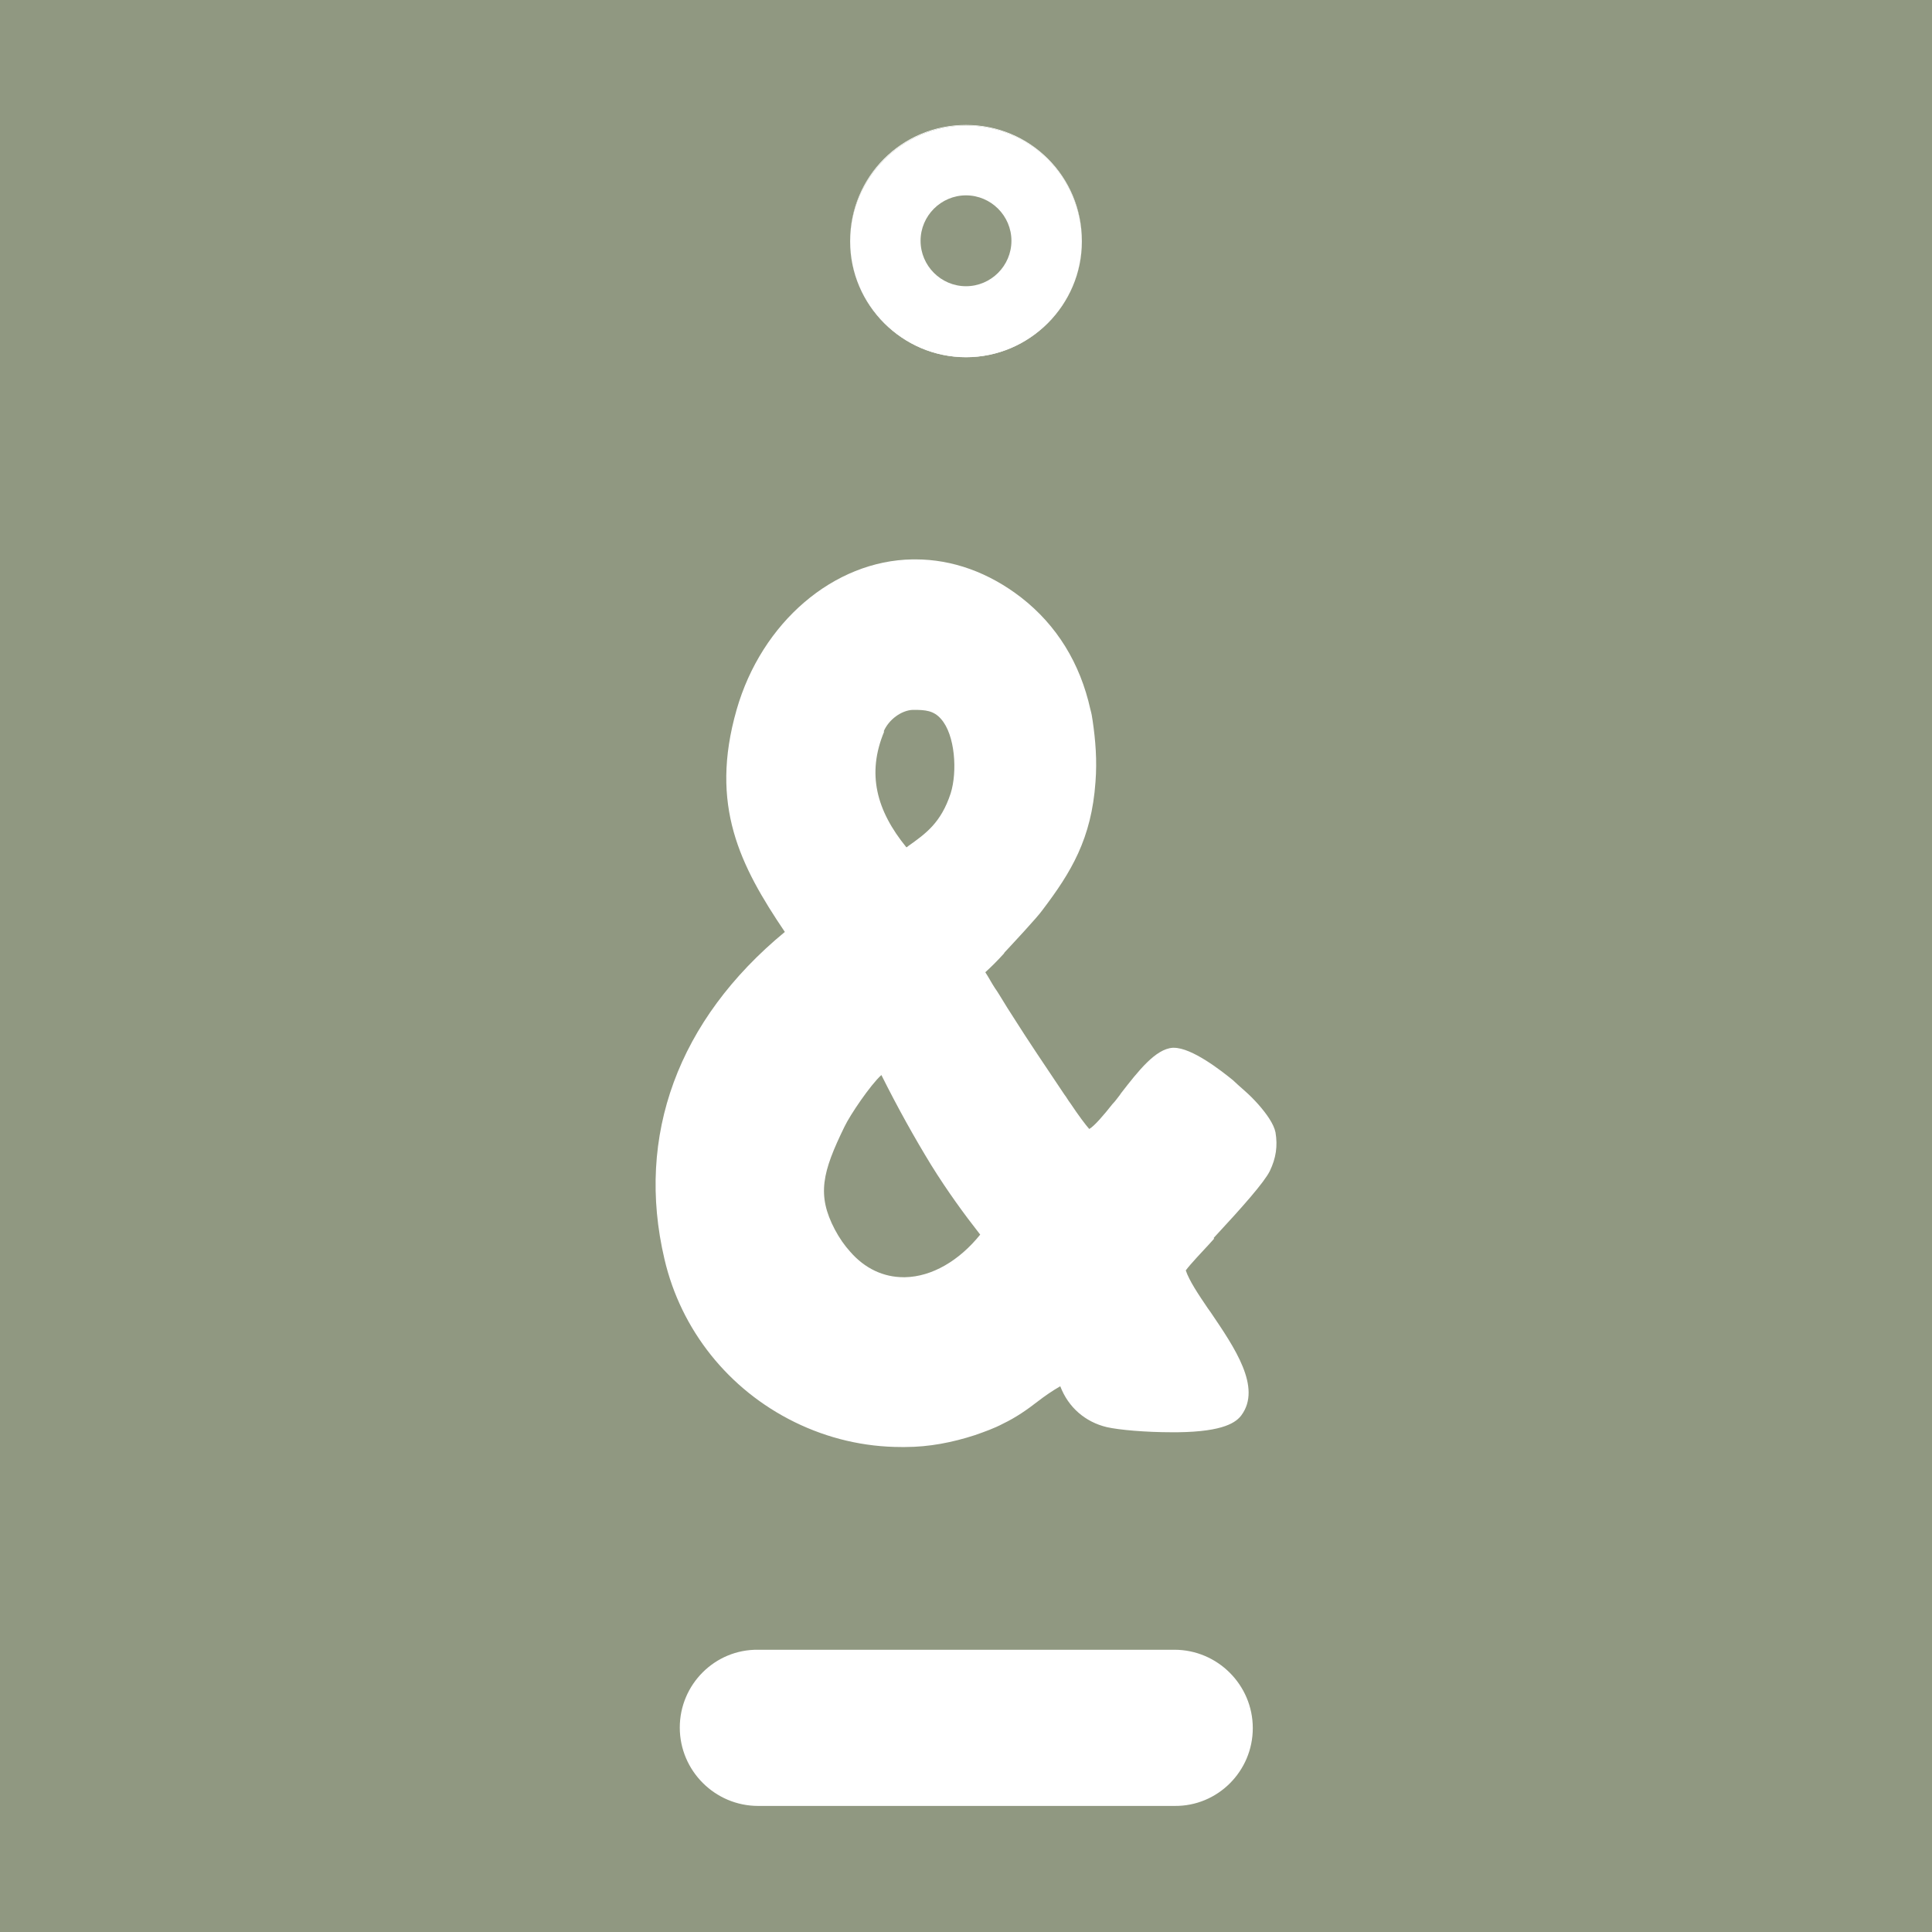
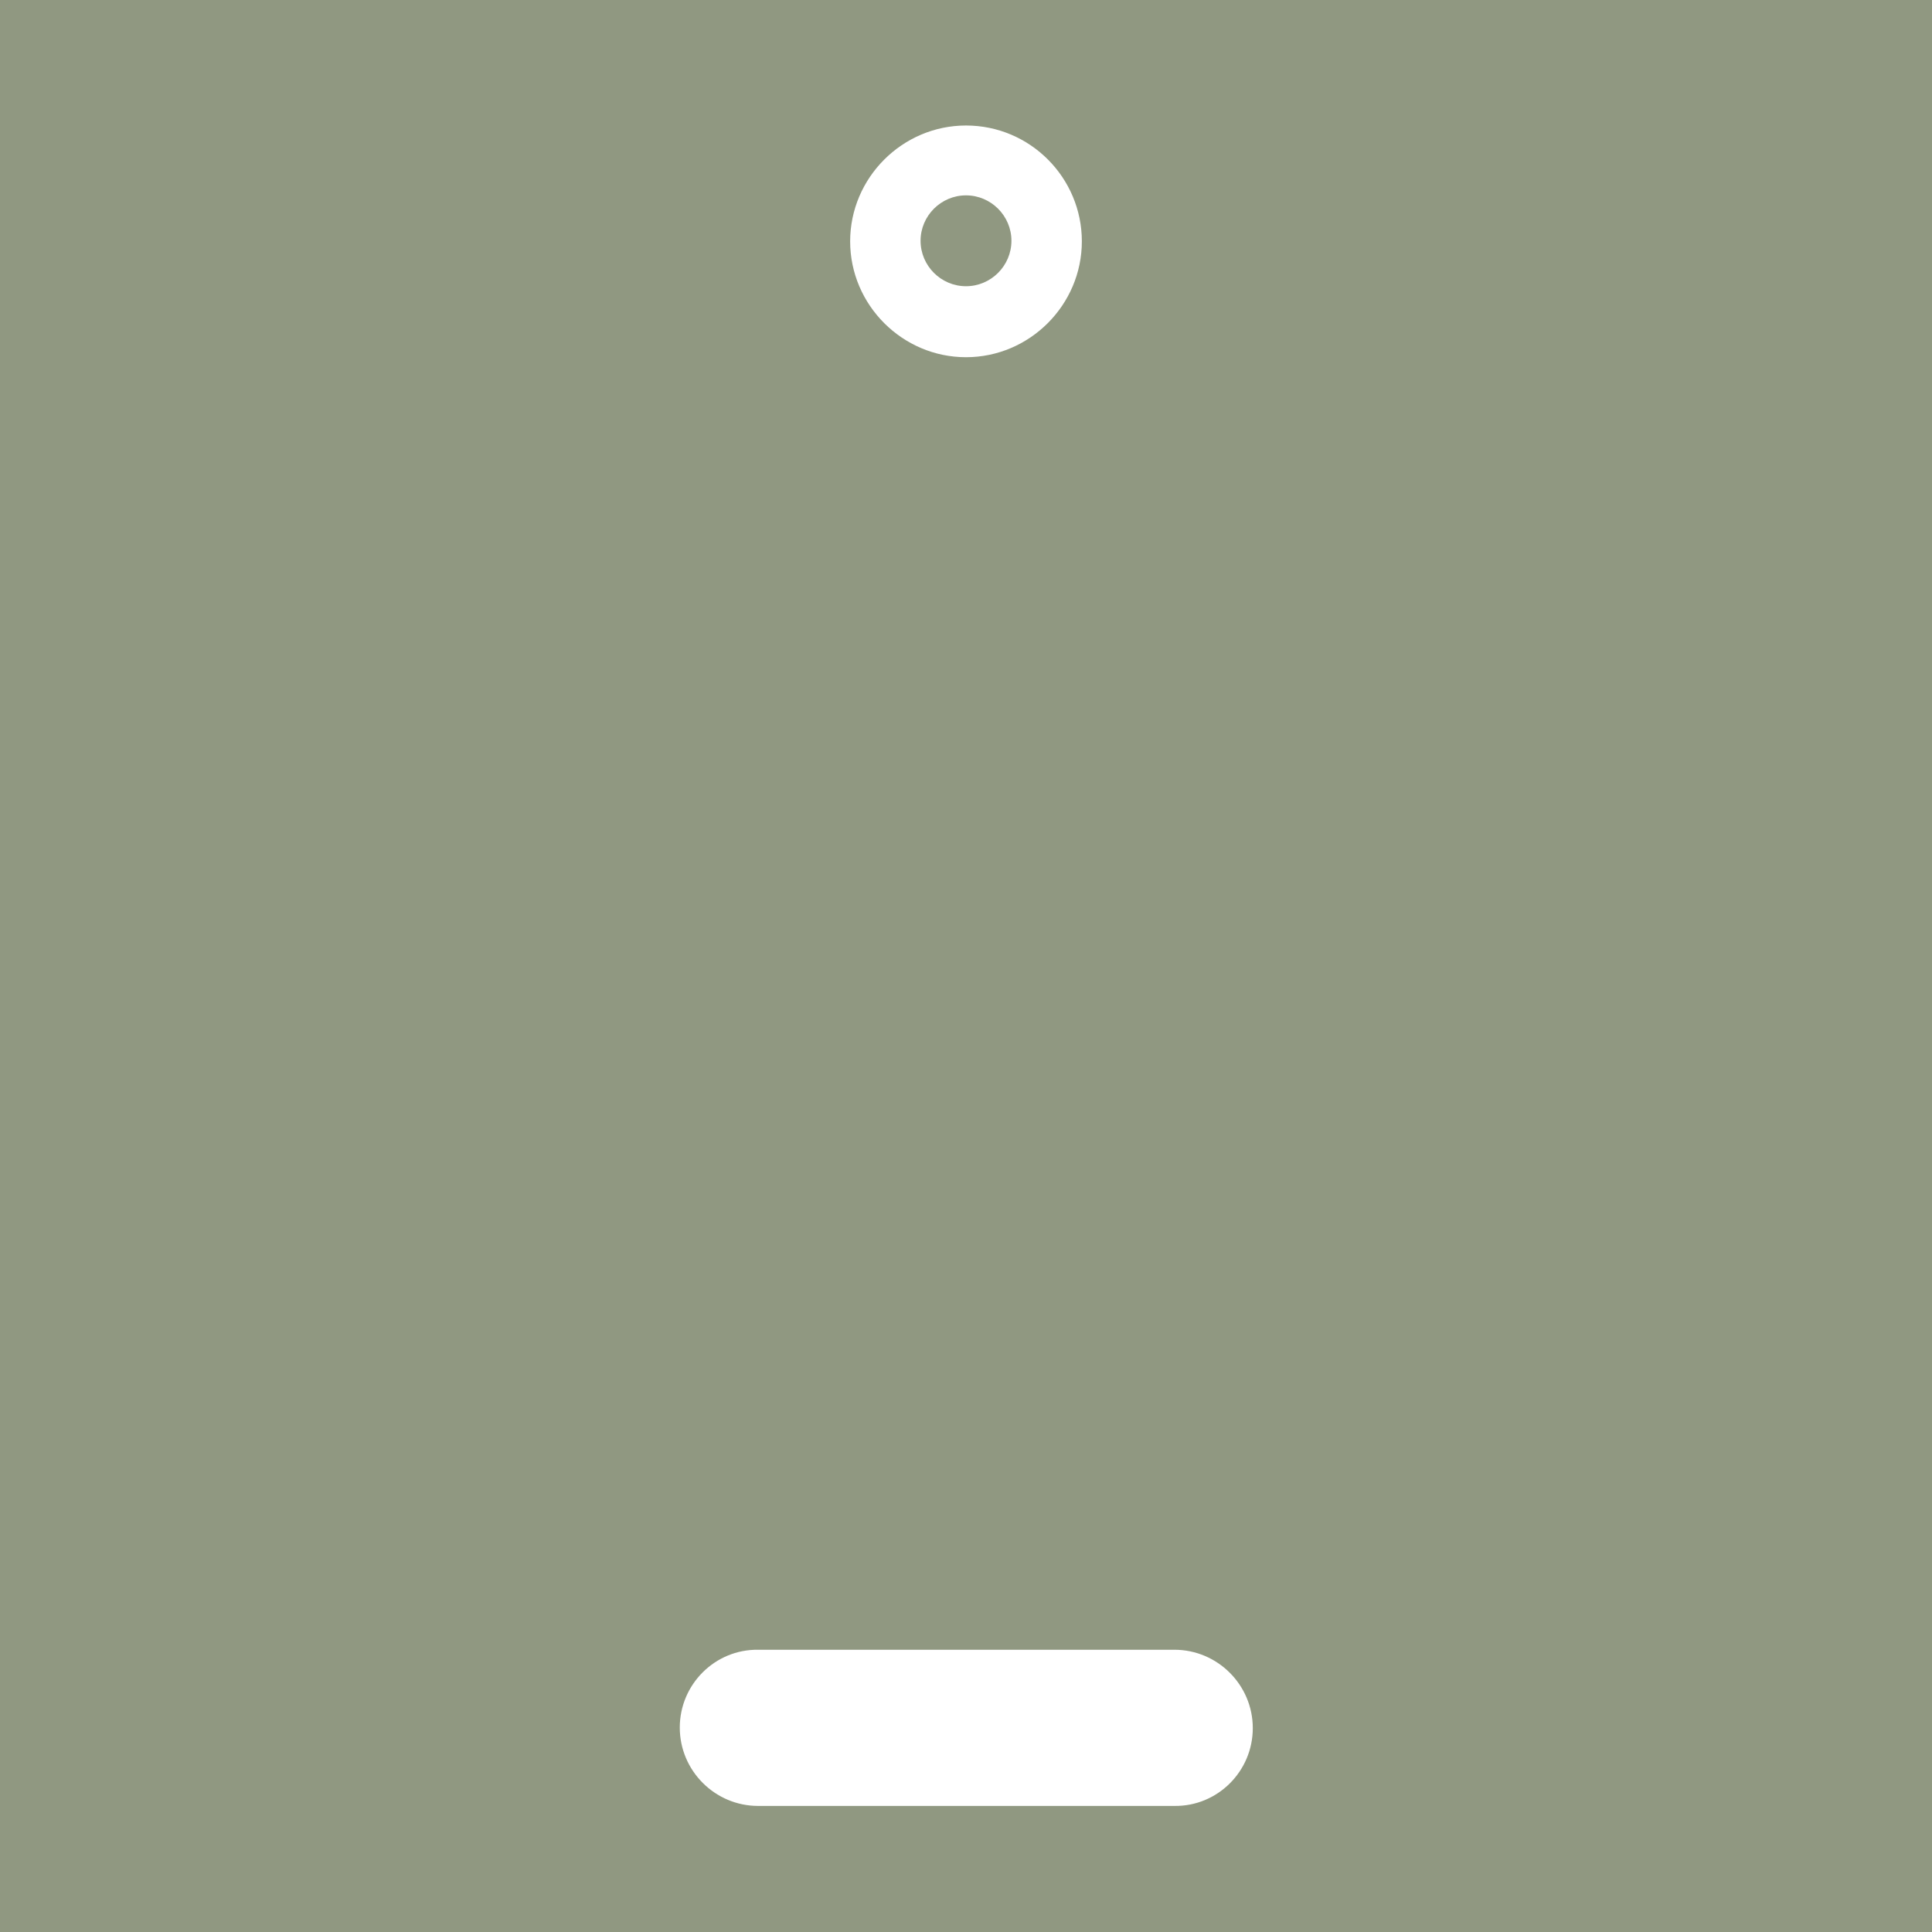
<svg xmlns="http://www.w3.org/2000/svg" version="1.1" width="340.2" height="340.2">
  <rect width="100%" height="100%" fill="#333333" stroke="none" />
  <svg id="SvgjsSvg1001" version="1.1" viewBox="0 0 340.2 340.2">
    <defs>
      <style>
      .st0 {
        fill: #909881;
      }

      .st1 {
        fill: #fff;
      }
    </style>
    </defs>
    <rect class="st0" x="0" y="0" width="340.2" height="340.2" />
    <path class="st1" d="M206.8,290.5h-73.3c-7.6-.1-13.8,6.1-13.8,13.7,0,7.6,6.2,13.8,13.8,13.8h73.3c7.6.1,13.8-6.1,13.8-13.7,0-7.6-6.2-13.8-13.8-13.8" />
-     <path class="st1" d="M213.7,218c5.2-5.6,8.9-9.8,9.9-11.8,1.1-2.3,1.4-4.4,1-6.8-.3-1.5-1.6-3.3-3-4.9-.8-.9-1.6-1.7-2.4-2.4-.9-.8-1.7-1.5-2.1-1.9-2.1-1.7-7.2-5.7-10.4-5.7h0c0,0-.2,0-.2,0-3,.2-6,4-9.1,8l-.2.3c-.4.5-.8,1.1-1.3,1.6-1.5,1.9-3.2,3.9-4.1,4.4-.7-.8-1.9-2.4-3.3-4.5-.4-.5-.7-1.1-1.1-1.6-3.1-4.6-6.9-10.3-8.4-12.7-.5-.8-1.1-1.7-1.6-2.5l-.8-1.3c-.5-.8-.9-1.5-1.4-2.2-.6-.9-1.1-1.9-1.7-2.8,1.1-1,2.1-2,3.1-3.1.1-.1.2-.2.3-.4,1.3-1.4,5.8-6.2,6.7-7.5,5-6.6,8.6-12.5,9.3-22.5.3-3.8,0-7.4-.5-10.8-.1-.7-.2-1.3-.4-2-1.8-8.1-5.9-14.8-12.2-19.7-5.7-4.4-12.1-6.7-18.6-6.7h-.5c-13.9.2-26.6,11.1-31,26.5-4.8,16.8.6,27.4,8.5,39.1-18.8,15.5-26.3,35.9-21.2,57.6,2.9,12.5,11.3,23,22.9,28.7,5.9,2.9,12.3,4.4,18.8,4.4h.7c4.2,0,8.3-.8,12.3-2.1,1.7-.6,3.4-1.2,4.9-2,2.3-1.1,4.3-2.5,6.1-3.9,1.3-1,2.6-1.9,4-2.7,1.4,3.7,4.4,6.3,8.2,7.2,2.2.5,6.9.9,11.4.9s.8,0,1.1,0c8.2-.1,10.3-1.8,11.2-3,3.6-4.9-1.2-11.9-5.4-18.1l-.5-.7c-1.7-2.5-3.3-4.9-3.9-6.7.8-1.1,3-3.4,4.1-4.6l.9-1h0ZM155.6,128.8c.9-2.1,3.1-3.7,5.1-3.8h.2c2,0,3.5.1,4.8,1.6,2.5,2.8,2.9,9.3,1.7,13.1-1.7,5.2-4.4,7.1-7.5,9.3,0,0-.2.2-.3.2-5.3-6.5-7-13-3.9-20.4h0ZM159.3,224.9h-.2c-3.5,0-6.8-1.5-9.4-4.5-1-1.1-1.9-2.4-2.7-3.9-3.2-6.1-2.2-10.1,1.7-18.1,1-2.1,4.6-7.4,6.5-9.1,2.9,5.8,5.8,11,8.8,15.9,2.8,4.5,5.7,8.5,8.6,12.2-3.7,4.6-8.5,7.4-13.2,7.5h0Z" />
    <g>
-       <path class="st1" d="M170.1,22c-11.3,0-20.4,9.1-20.4,20.4s9.2,20.4,20.4,20.4,20.4-9.1,20.4-20.4-9.1-20.4-20.4-20.4ZM170.1,62.9c-11.2,0-20.4-9.2-20.4-20.4s9.2-20.4,20.4-20.4,20.4,9.2,20.4,20.4-9.2,20.4-20.4,20.4h0Z" />
      <path class="st1" d="M170.1,22.1c-11.2,0-20.4,9.2-20.4,20.4s9.2,20.4,20.4,20.4,20.4-9.2,20.4-20.4-9.1-20.4-20.4-20.4ZM170.1,50.4c-4.4,0-8-3.6-8-8s3.6-8,8-8,8,3.6,8,8-3.6,8-8,8Z" />
    </g>
  </svg>
  <style>@media (prefers-color-scheme: light) { :root { filter: none; } }
@media (prefers-color-scheme: dark) { :root { filter: none; } }
</style>
</svg>